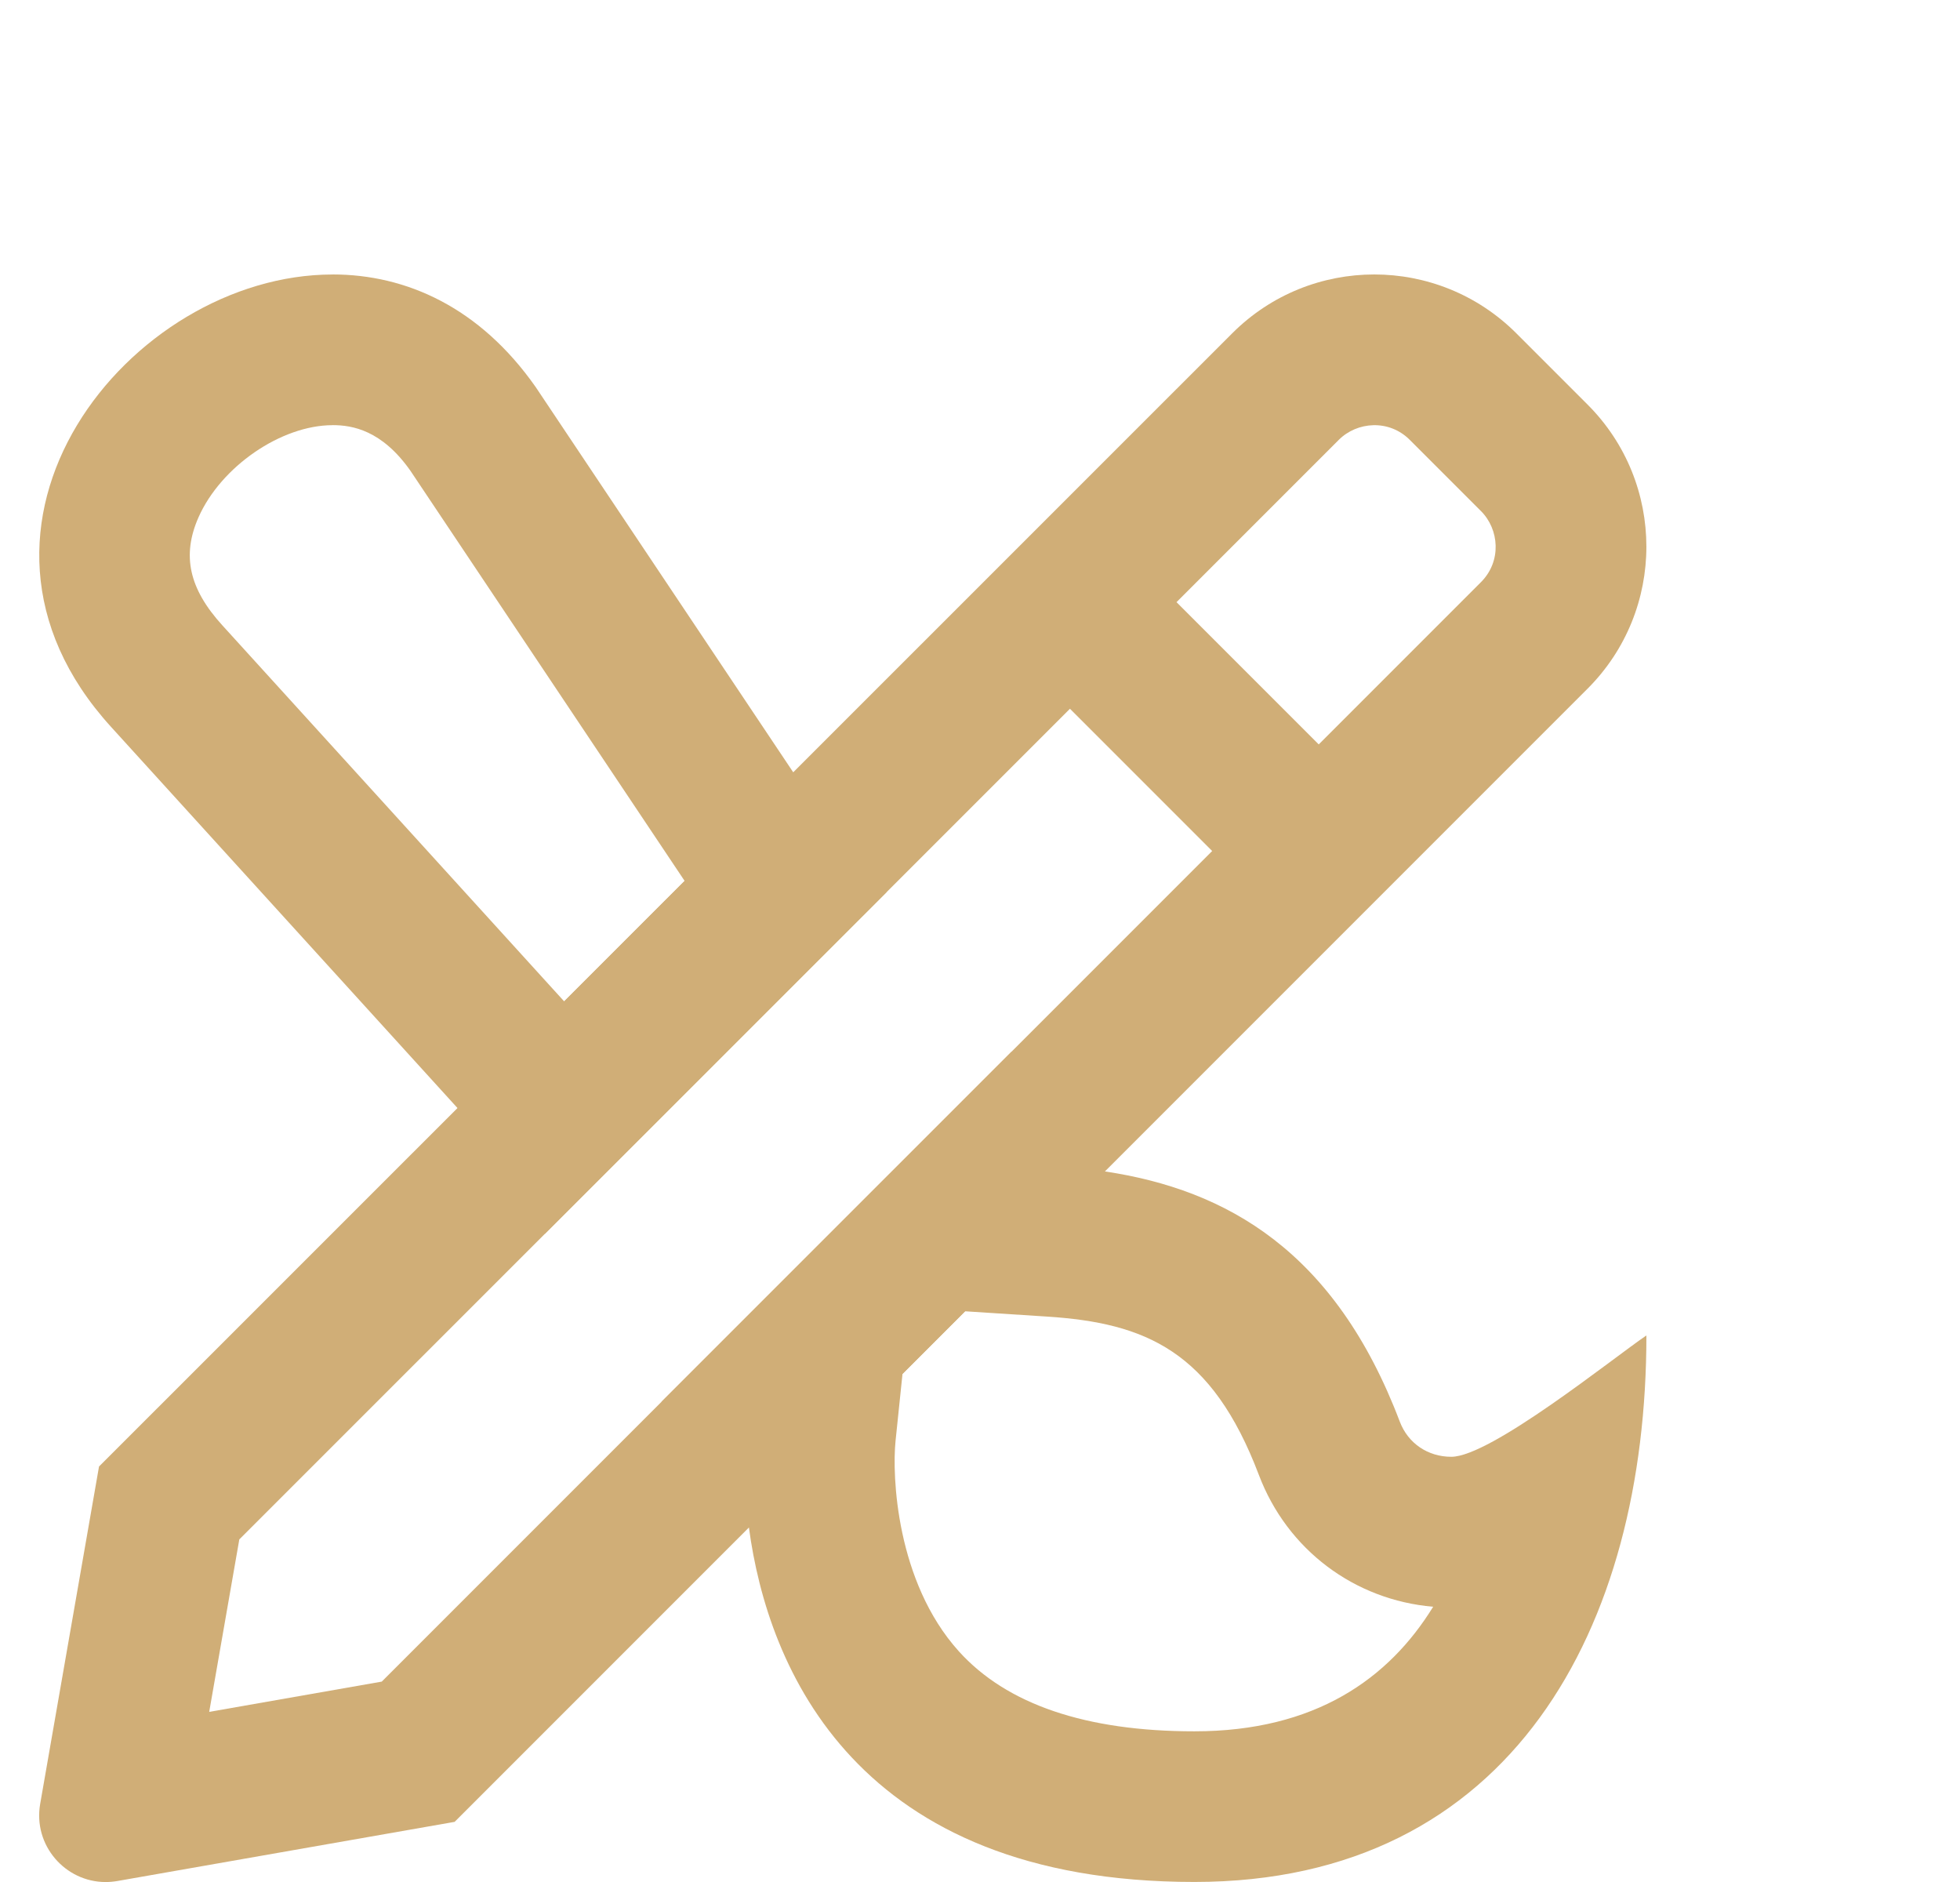
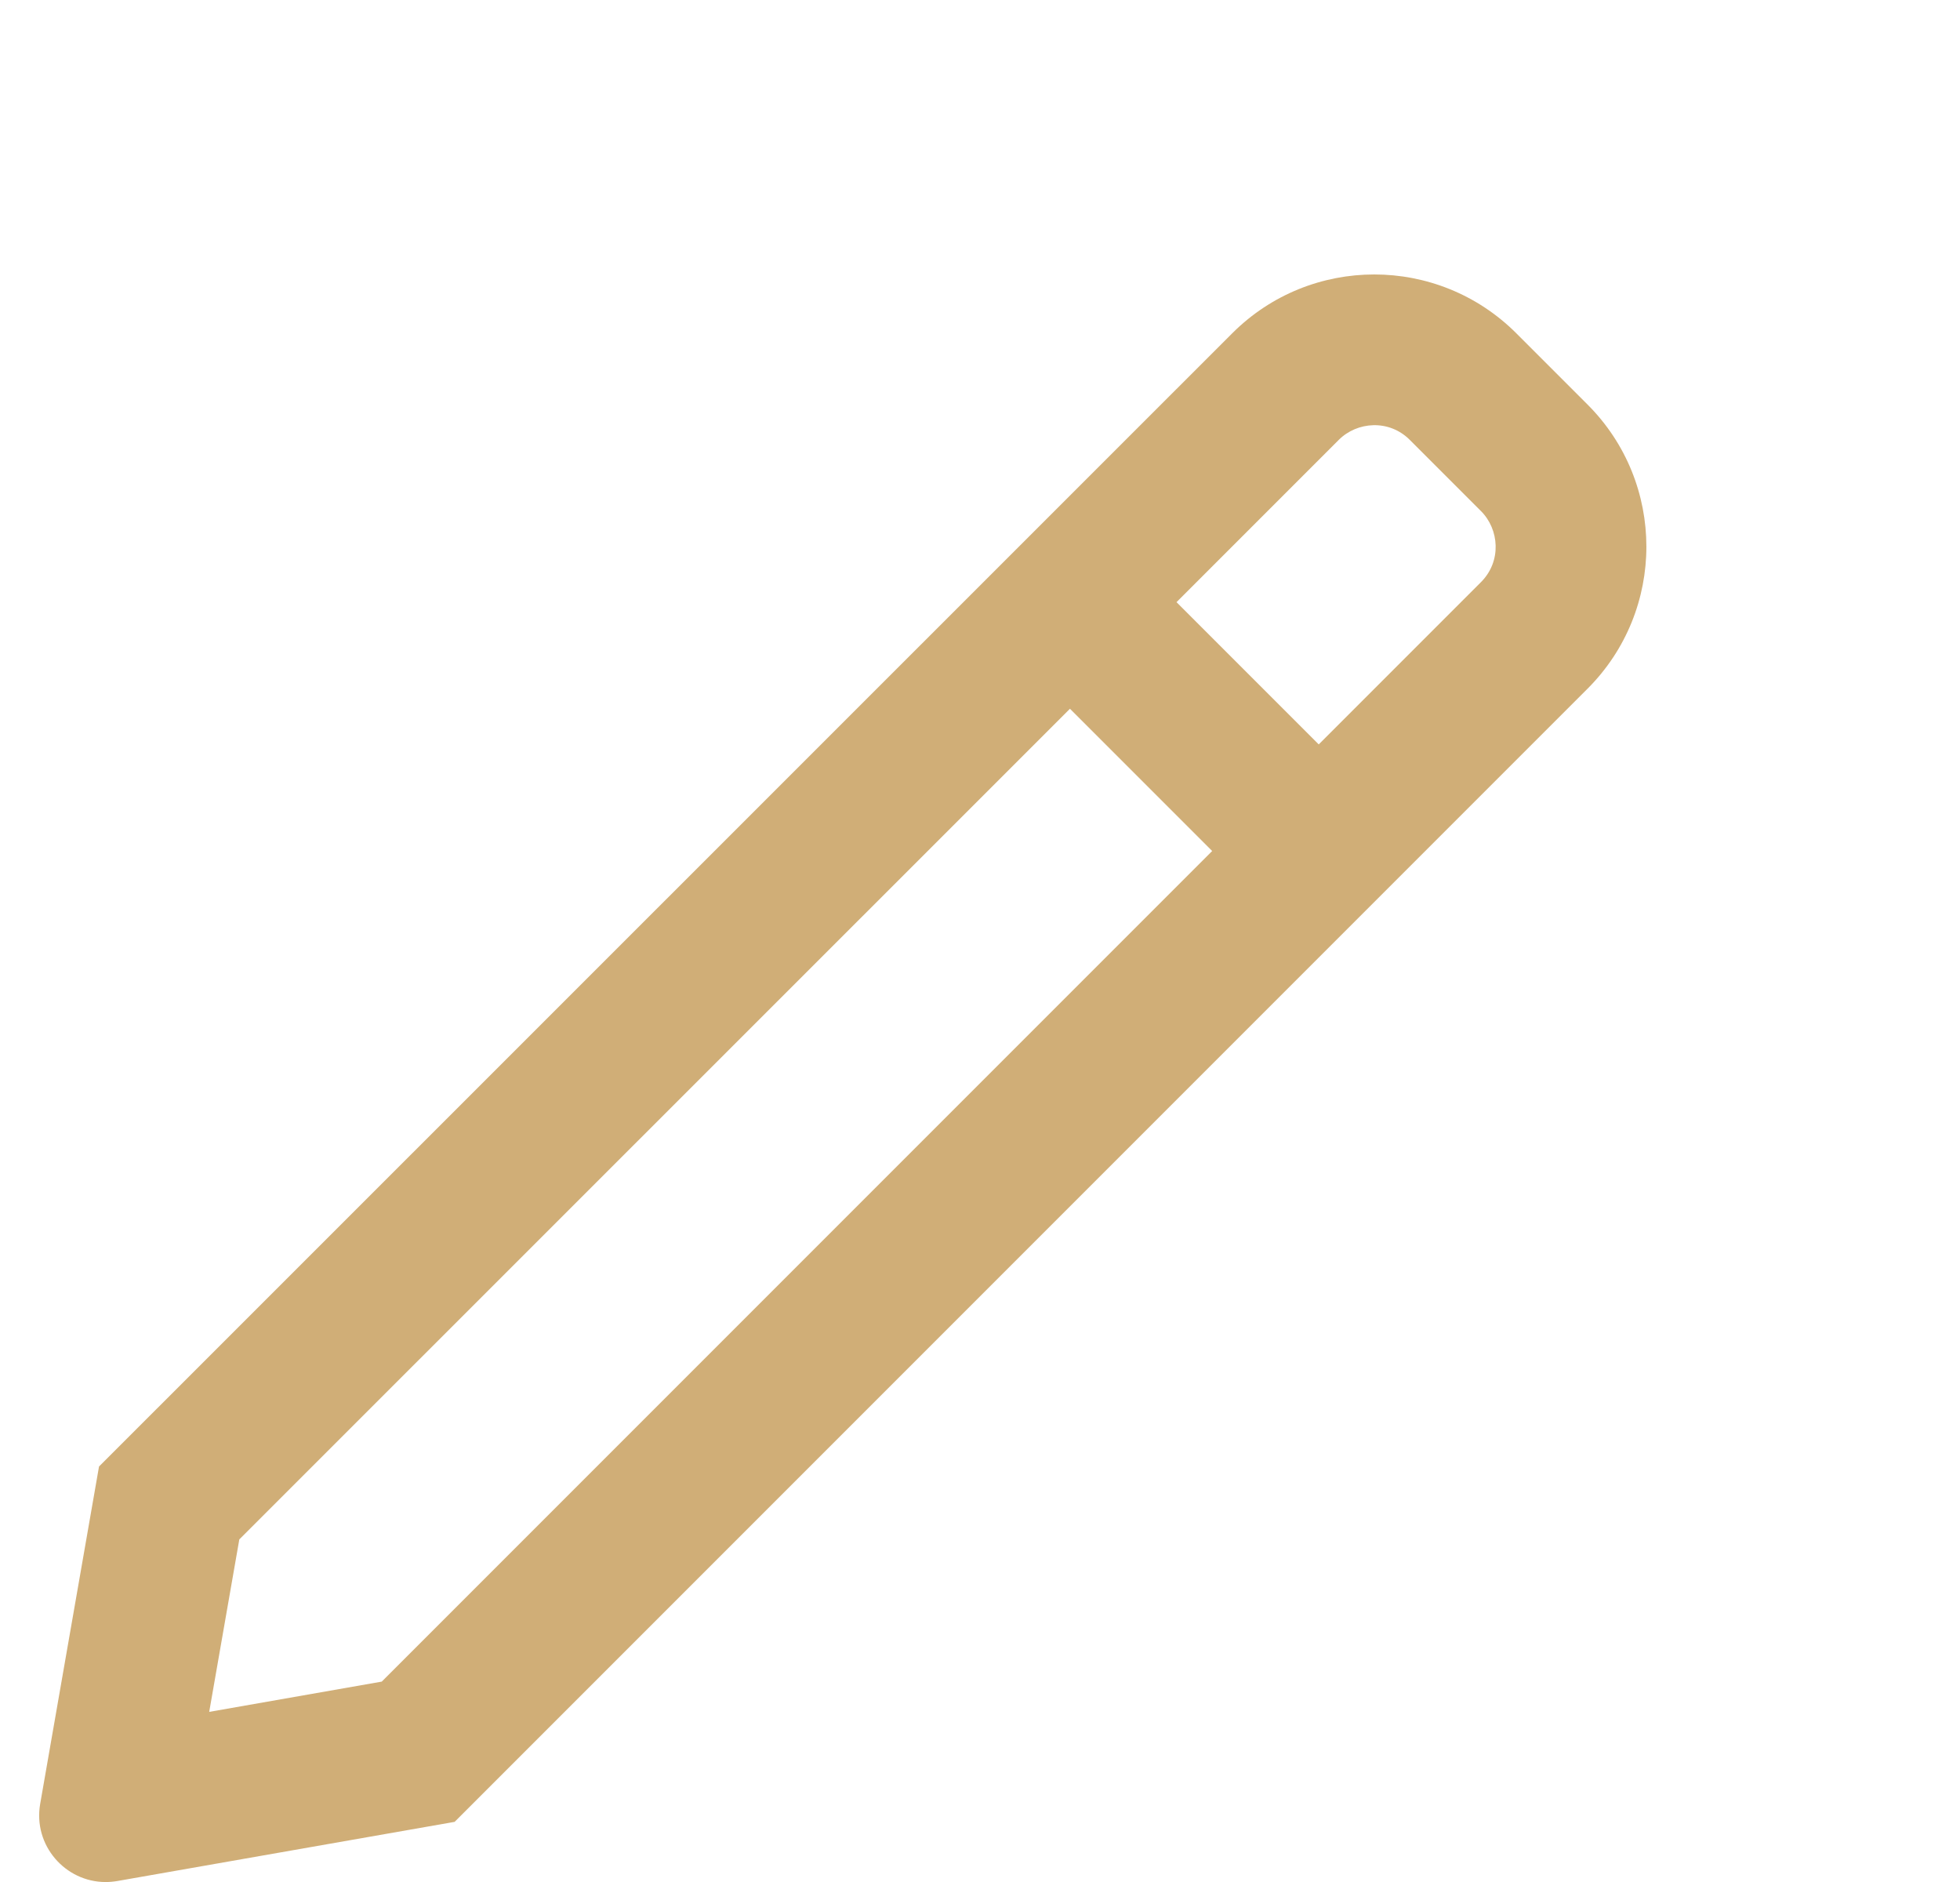
<svg xmlns="http://www.w3.org/2000/svg" height="48" viewBox="0 0 50 48" width="50">
  <g fill="#d0ae77" transform="translate(1 7)">
-     <path d="m24.802 19.825 2.384 3.052c3.117.467 5.875 2.04 7.522 6.379.212.56.721.899 1.315.899 1 0 4.095-2.493 4.977-3.095 0 7.419-3.417 13.939-11.531 13.939-8.628 0-10.883-5.444-11.364-9.04l-2.23-3.208zm-1.183 6.619-1.596 1.596-.177 1.706c-.093.893.016 3.597 1.612 5.368 1.222 1.356 3.245 2.043 6.011 2.043 3.091 0 4.967-1.351 6.091-3.177-2.008-.172-3.723-1.453-4.446-3.362-1.2-3.164-2.892-3.877-5.408-4.039zm-16.133-26.444c1.873 0 3.752.836 5.179 2.871l6.571 9.827 2.384 3.053-8.72 8.718-2.228-3.207-8.842-9.726c-4.667-5.128.471-11.535 5.657-11.535zm-.001 3.844c-1.313 0-2.848 1.055-3.421 2.35-.429.971-.243 1.821.607 2.754l8.721 9.592 3.073-3.072-6.995-10.461c-.727-1.035-1.483-1.164-1.984-1.164z" />
    <path d="m39.499 10.565c2.001-2.001 2.001-5.247-.001-7.248l-1.816-1.816c-1.001-1-2.313-1.501-3.624-1.501-1.312 0-2.623.5-3.624 1.501l-28.908 28.902-1.501 8.604c-.185 1.059.641 1.994 1.67 1.994.098 0 .198-.009.299-.026l8.604-1.509zm-6.347-6.346c.466-.466 1.28-.532 1.812 0l1.816 1.816c.465.464.533 1.279 0 1.812l-4.139 4.139-3.628-3.628zm-24.413 31.67-4.402.772.768-4.399 21.19-21.185 3.628 3.628z" />
  </g>
</svg>